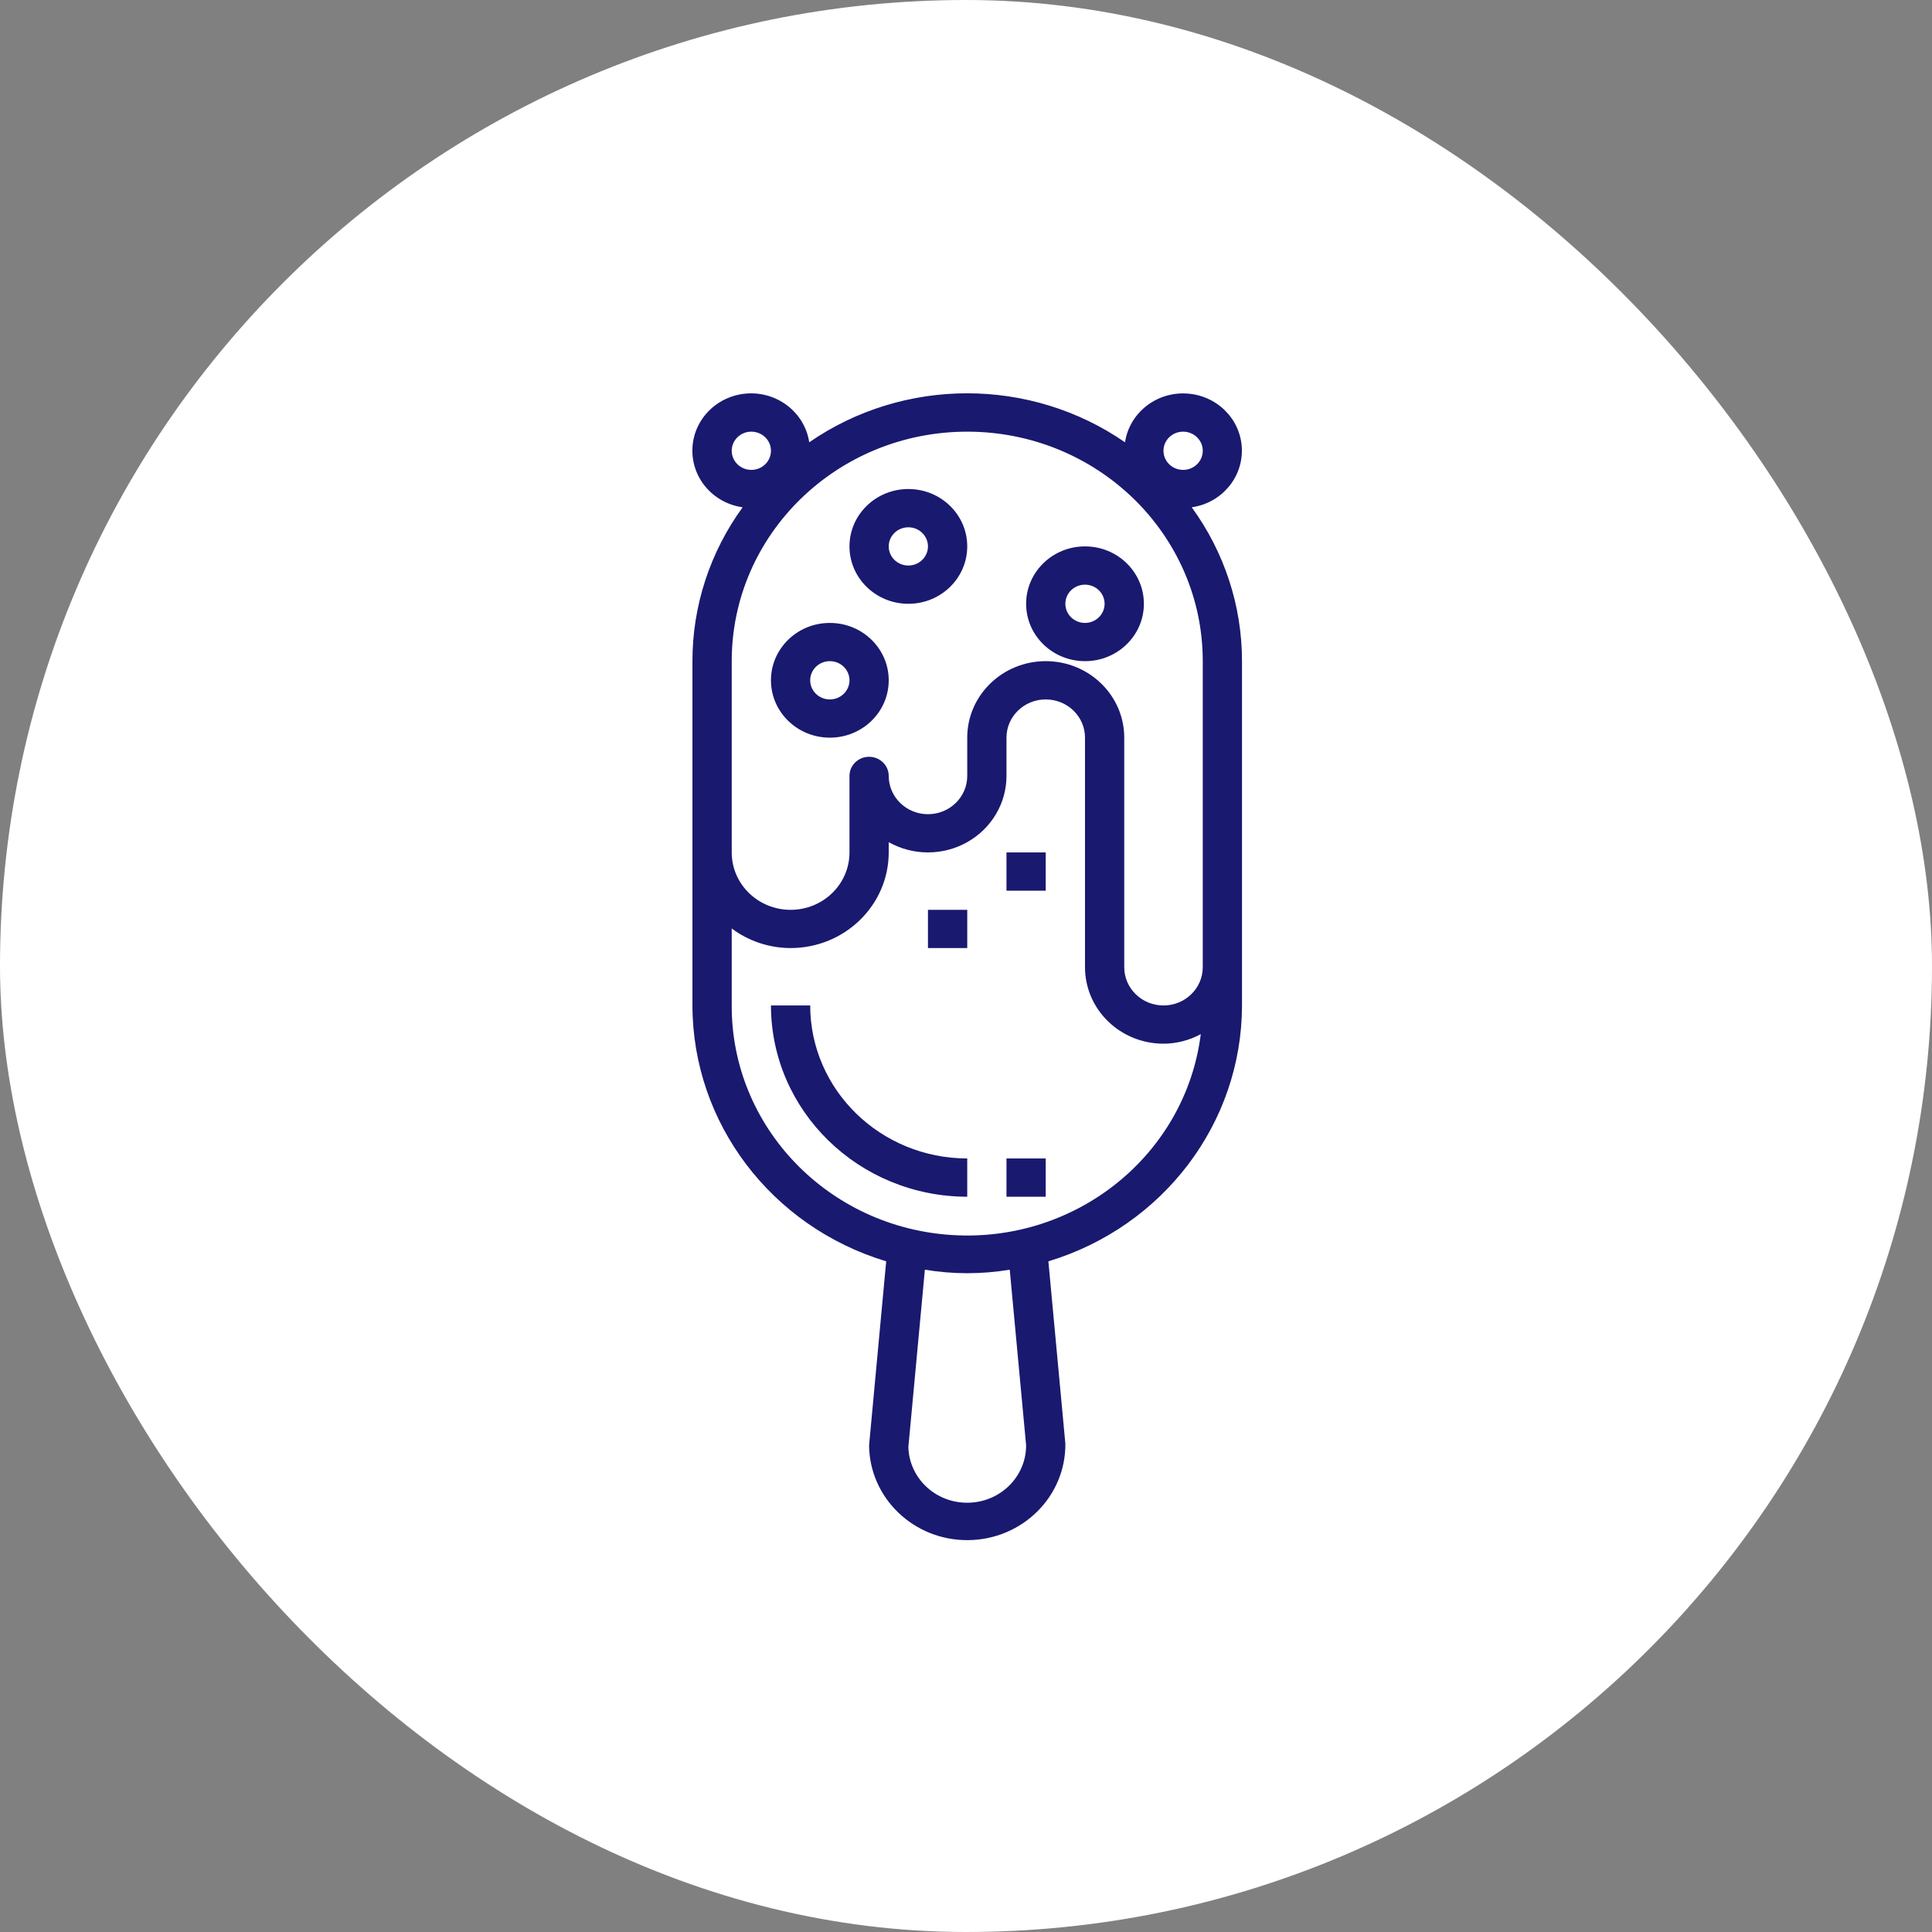
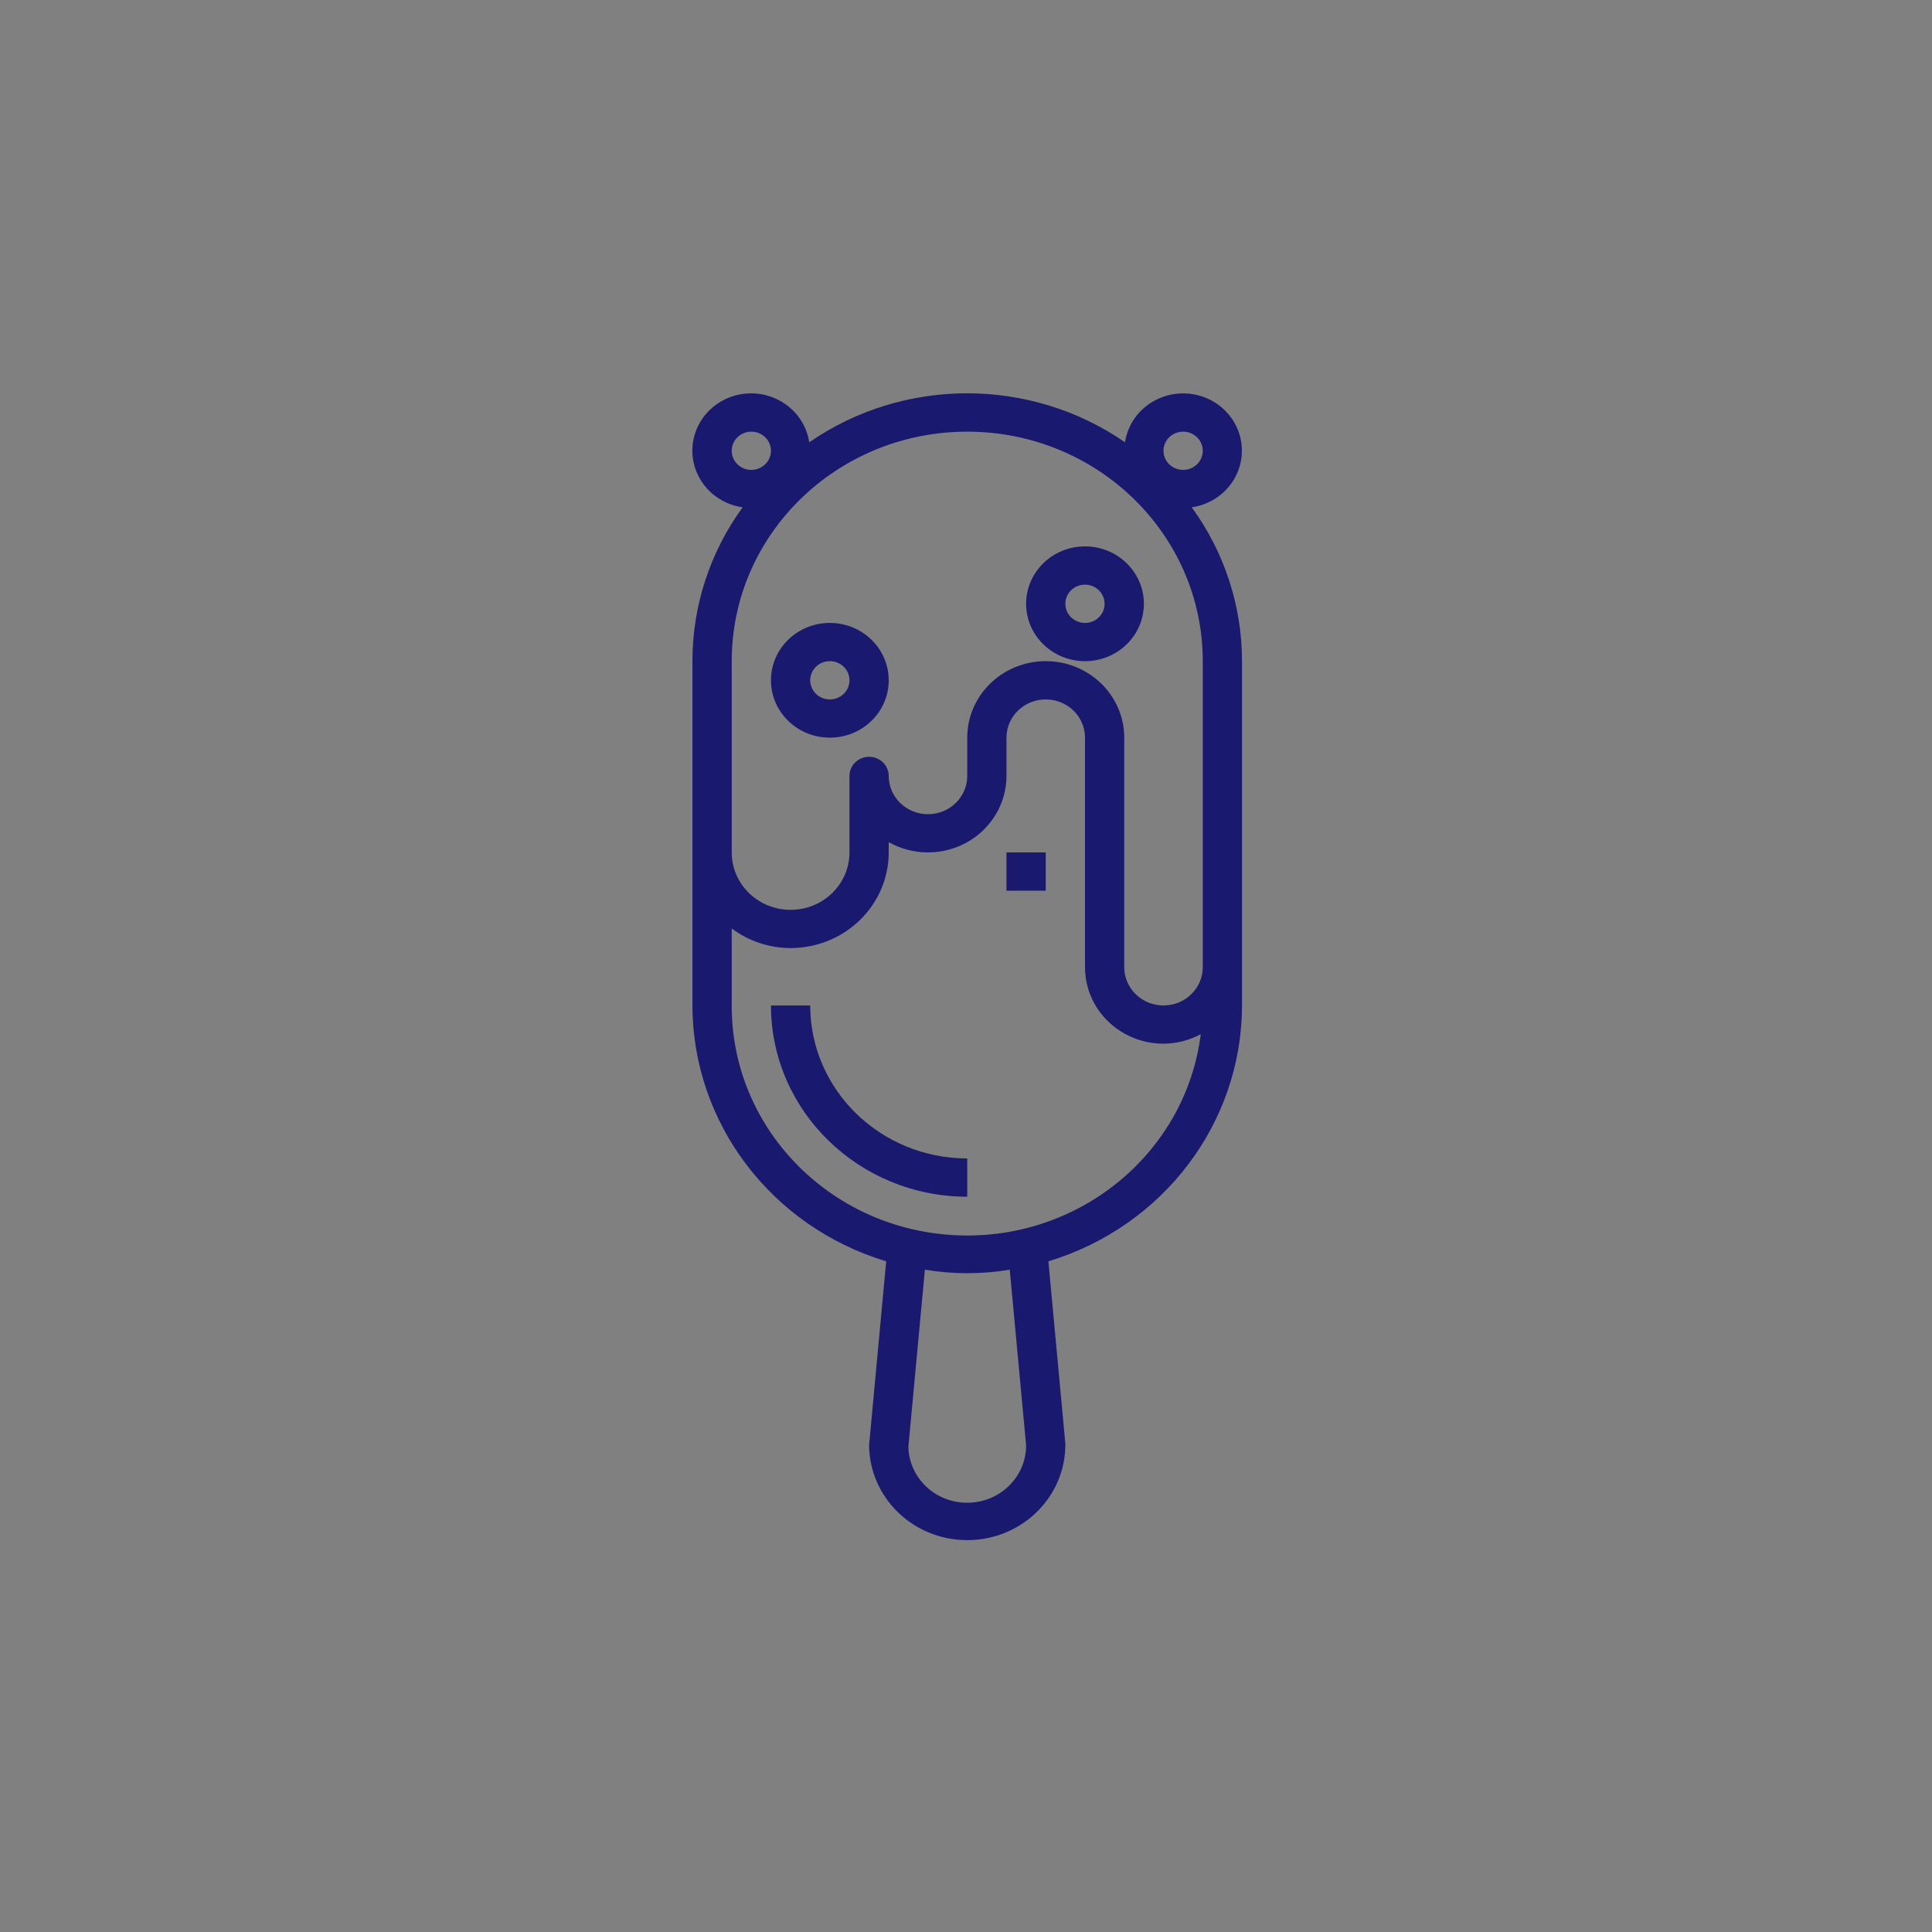
<svg xmlns="http://www.w3.org/2000/svg" width="42px" height="42px" viewBox="0 0 42 42" version="1.1">
  <rect x="0" y="0" width="42" height="42" fill="#808080" stroke="none" />
  <title>1DA434E8-13D1-4346-8500-DD4E5889243A</title>
  <g id="Welcome" stroke="none" stroke-width="1" fill="none" fill-rule="evenodd">
    <g id="Asset-4--Icones" transform="translate(-189, -231)">
      <g id="Sous-Catégories/Désserts" transform="translate(189, 231)">
-         <rect id="Rectangle-Copy-2" fill="#FFFFFF" x="0" y="0" width="42" height="42" rx="21" />
        <g id="ice-pop" transform="translate(15, 8.5)" fill="#191970" fill-rule="nonzero">
          <path d="M4.265,18.92 L3.893,22.921 C3.904,24.069 4.868,24.992 6.046,24.981 C7.224,24.971 8.171,24.032 8.16,22.884 L7.791,18.92 C10.292,18.163 11.997,15.909 12,13.358 L12,5.873 C12,4.675 11.619,3.506 10.907,2.528 C11.557,2.435 12.028,1.876 11.996,1.236 C11.964,0.596 11.439,0.085 10.783,0.054 C10.127,0.022 9.553,0.481 9.457,1.115 C7.401,-0.305 4.649,-0.305 2.592,1.115 C2.496,0.481 1.922,0.022 1.266,0.053 C0.609,0.085 0.084,0.597 0.053,1.237 C0.021,1.877 0.493,2.436 1.144,2.528 C0.433,3.506 0.052,4.675 0.053,5.873 L0.053,13.358 C0.057,15.91 1.763,18.164 4.265,18.92 L4.265,18.92 Z M6.027,24.168 C5.334,24.17 4.766,23.633 4.747,22.958 L5.106,19.102 C5.716,19.204 6.34,19.204 6.951,19.102 L7.307,22.921 C7.307,23.61 6.734,24.168 6.027,24.168 Z M10.72,0.884 C10.956,0.884 11.147,1.07 11.147,1.299 C11.147,1.529 10.956,1.715 10.72,1.715 C10.484,1.715 10.293,1.529 10.293,1.299 C10.293,1.07 10.484,0.884 10.72,0.884 Z M0.907,1.299 C0.907,1.07 1.098,0.884 1.333,0.884 C1.569,0.884 1.76,1.07 1.76,1.299 C1.76,1.529 1.569,1.715 1.333,1.715 C1.098,1.715 0.907,1.529 0.907,1.299 Z M0.907,5.873 C0.907,3.117 3.199,0.884 6.027,0.884 C8.854,0.884 11.147,3.117 11.147,5.873 L11.147,12.526 C11.147,12.985 10.765,13.358 10.293,13.358 C9.822,13.358 9.44,12.985 9.44,12.526 L9.44,7.536 C9.44,6.618 8.676,5.873 7.733,5.873 C6.791,5.873 6.027,6.618 6.027,7.536 L6.027,8.368 C6.027,8.827 5.645,9.2 5.173,9.2 C4.702,9.2 4.32,8.827 4.32,8.368 C4.32,8.138 4.129,7.952 3.893,7.952 C3.658,7.952 3.467,8.138 3.467,8.368 L3.467,10.031 C3.467,10.72 2.894,11.279 2.187,11.279 C1.48,11.279 0.907,10.72 0.907,10.031 L0.907,5.873 Z M0.907,11.684 C1.274,11.959 1.724,12.109 2.187,12.11 C3.364,12.109 4.319,11.179 4.32,10.031 L4.32,9.808 C4.848,10.105 5.498,10.105 6.026,9.808 C6.554,9.511 6.88,8.962 6.88,8.368 L6.88,7.536 C6.88,7.077 7.262,6.705 7.733,6.705 C8.205,6.705 8.587,7.077 8.587,7.536 L8.587,12.526 C8.587,12.967 8.766,13.39 9.087,13.702 C9.407,14.014 9.841,14.189 10.293,14.189 C10.577,14.188 10.856,14.116 11.104,13.981 C10.773,16.6 8.406,18.515 5.704,18.349 C3.002,18.184 0.899,15.996 0.907,13.358 L0.907,11.684 Z" id="Shape" />
-           <path d="M4.747,4.626 C5.454,4.626 6.027,4.067 6.027,3.378 C6.027,2.689 5.454,2.131 4.747,2.131 C4.04,2.131 3.467,2.689 3.467,3.378 C3.467,4.067 4.04,4.626 4.747,4.626 Z M4.747,2.963 C4.982,2.963 5.173,3.149 5.173,3.378 C5.173,3.608 4.982,3.794 4.747,3.794 C4.511,3.794 4.32,3.608 4.32,3.378 C4.32,3.149 4.511,2.963 4.747,2.963 Z" id="Shape" />
          <path d="M8.587,5.873 C9.294,5.873 9.867,5.315 9.867,4.626 C9.867,3.937 9.294,3.378 8.587,3.378 C7.88,3.378 7.307,3.937 7.307,4.626 C7.307,5.315 7.88,5.873 8.587,5.873 Z M8.587,4.21 C8.822,4.21 9.013,4.396 9.013,4.626 C9.013,4.855 8.822,5.042 8.587,5.042 C8.351,5.042 8.16,4.855 8.16,4.626 C8.16,4.396 8.351,4.21 8.587,4.21 Z" id="Shape" />
          <path d="M3.04,7.536 C3.747,7.536 4.32,6.978 4.32,6.289 C4.32,5.6 3.747,5.042 3.04,5.042 C2.333,5.042 1.76,5.6 1.76,6.289 C1.76,6.978 2.333,7.536 3.04,7.536 L3.04,7.536 Z M3.04,5.873 C3.276,5.873 3.467,6.059 3.467,6.289 C3.467,6.519 3.276,6.705 3.04,6.705 C2.804,6.705 2.613,6.519 2.613,6.289 C2.613,6.059 2.804,5.873 3.04,5.873 Z" id="Shape" />
          <path d="M6.027,17.516 L6.027,16.684 C4.142,16.682 2.615,15.194 2.613,13.358 L1.76,13.358 C1.763,15.653 3.671,17.513 6.027,17.516 L6.027,17.516 Z" id="Path" />
-           <polygon id="Path" points="6.88 16.684 7.733 16.684 7.733 17.516 6.88 17.516" />
          <polygon id="Path" points="6.88 10.031 7.733 10.031 7.733 10.863 6.88 10.863" />
-           <polygon id="Path" points="5.173 11.279 6.027 11.279 6.027 12.11 5.173 12.11" />
        </g>
      </g>
    </g>
  </g>
</svg>